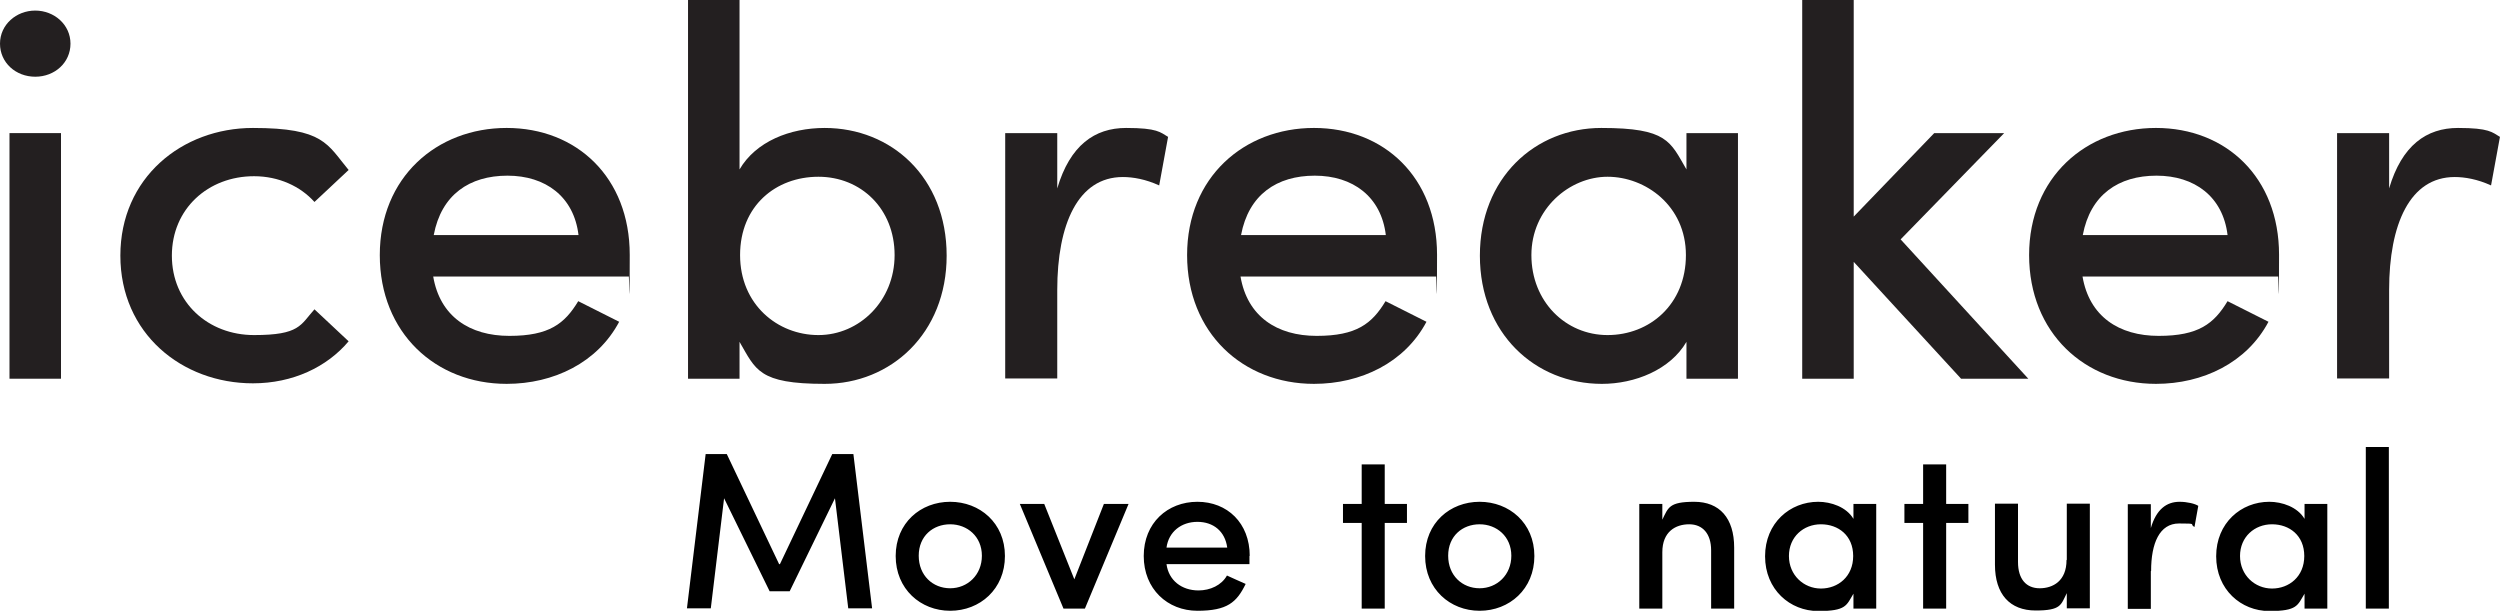
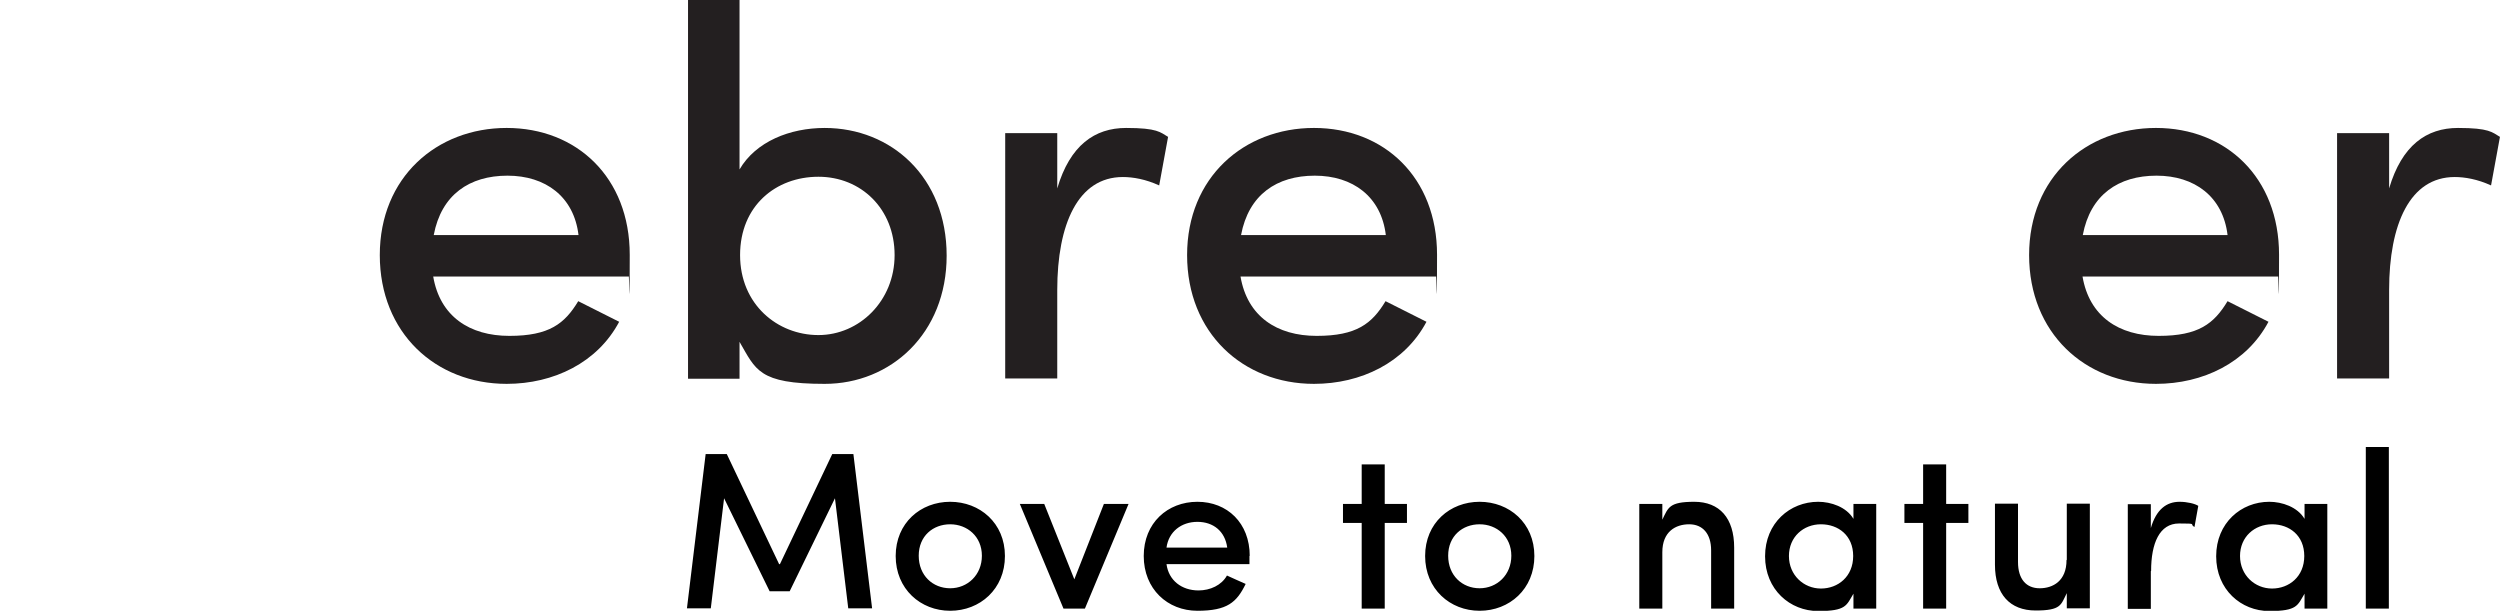
<svg xmlns="http://www.w3.org/2000/svg" id="Layer_1" data-name="Layer 1" version="1.1" viewBox="0 0 922.2 225.3">
  <defs>
    <style>
      .cls-1 {
        fill: #000;
      }

      .cls-1, .cls-2 {
        stroke-width: 0px;
      }

      .cls-2 {
        fill: #231f20;
      }
    </style>
  </defs>
  <g>
-     <path class="cls-2" d="M3.5,49.1h19v90.6H3.5V49.1Z" />
-     <path class="cls-2" d="M44.4,94.3c0-28.7,22.7-47.1,48.9-47.1s27.4,6,35.3,15.5l-12.6,11.8c-5.2-5.8-13.2-9.5-22.3-9.5-16.9,0-30.3,12-30.3,29.3s13.4,29.3,30.3,29.3,17.1-3.7,22.3-9.5l12.6,11.8c-8,9.5-20.6,15.5-35.3,15.5-26.2,0-48.9-18.4-48.9-47.1Z" />
    <path class="cls-2" d="M232,102h-72.2c2.5,14.7,13.4,21.9,28.1,21.9s20.4-4.5,25.4-12.8l15.1,7.6c-8,15.1-24.2,22.9-41.5,22.9-26.2,0-46.8-18.8-46.8-47.5s21-46.9,46.8-46.9,45.4,18.2,45.4,46.8-.2,5.2-.4,8.1ZM213.4,86.7c-1.7-14.2-12.2-21.9-26.2-21.9s-24.4,7-27.2,21.9h53.3Z" />
    <path class="cls-2" d="M349.2,94.3c0,28.7-20.6,47.3-45,47.3s-25.4-5.2-31.4-15.5v13.6h-19V0h19v62.5c6-10.3,18.6-15.3,31.4-15.3,24.6,0,45,18.2,45,47.1ZM330,94.1c0-17.1-12.4-28.9-28.1-28.9s-28.9,10.7-28.9,28.9,13.8,29.5,28.9,29.5,28.1-12.6,28.1-29.5Z" />
    <path class="cls-2" d="M430.9,50.4l-3.3,18c-5-2.3-9.7-3.1-13.4-3.1-16.5,0-24.2,17.3-24.2,41.7v32.6h-19.2V49.1h19.2v20.4c4.7-15.9,13.8-22.3,25.4-22.3s12.6,1.6,15.5,3.3Z" />
    <path class="cls-2" d="M529.8,102h-72.2c2.5,14.7,13.4,21.9,28.1,21.9s20.4-4.5,25.4-12.8l15.1,7.6c-8,15.1-24.2,22.9-41.5,22.9-26.2,0-46.8-18.8-46.8-47.5s21-46.9,46.8-46.9,45.4,18.2,45.4,46.8-.2,5.2-.4,8.1ZM511.2,86.7c-1.7-14.2-12.2-21.9-26.2-21.9s-24.4,7-27.2,21.9h53.3Z" />
-     <path class="cls-2" d="M641.1,49.1v90.6h-19v-13.6c-6,10.3-19,15.5-31.2,15.5-24.6,0-45-18.6-45-47.3s20.4-47.1,44.8-47.1,25.4,5,31.4,15.3v-13.4h19ZM621.9,94.1c0-18.2-14.9-28.9-28.9-28.9s-28.1,11.8-28.1,28.9,12.6,29.5,28.1,29.5,28.9-11.3,28.9-29.5Z" />
-     <path class="cls-2" d="M723.4,139.7l-39.6-43.1v43.1h-19V0h19v79.9l29.7-30.8h25.8l-38.2,39.2,47.1,51.4h-24.8Z" />
    <path class="cls-2" d="M840.4,102h-72.2c2.5,14.7,13.4,21.9,28.1,21.9s20.4-4.5,25.4-12.8l15.1,7.6c-8,15.1-24.2,22.9-41.5,22.9-26.2,0-46.8-18.8-46.8-47.5s21-46.9,46.8-46.9,45.4,18.2,45.4,46.8-.2,5.2-.4,8.1ZM821.7,86.7c-1.7-14.2-12.2-21.9-26.2-21.9s-24.4,7-27.2,21.9h53.3Z" />
    <path class="cls-2" d="M922.2,50.4l-3.3,18c-5-2.3-9.7-3.1-13.4-3.1-16.5,0-24.2,17.3-24.2,41.7v32.6h-19.2V49.1h19.2v20.4c4.7-15.9,13.8-22.3,25.4-22.3s12.6,1.6,15.5,3.3Z" />
  </g>
-   <path class="cls-2" d="M0,16.1C0,9.1,6,3.9,13,3.9s13,5.2,13,12.2-5.8,12.2-13,12.2S0,23.1,0,16.1Z" />
  <path class="cls-1" d="M872.7,224.5h8.5v-59.6h-8.5v59.6ZM826.3,205.1c0-7.1,5.4-11.7,11.8-11.7s11.9,4.1,11.9,11.7-5.6,12-11.9,12-11.8-4.9-11.8-12M850.1,224.5h8.4v-38.6h-8.4v5.5c-2.6-4.4-8.3-6.3-13-6.3-10.4,0-19.6,7.8-19.6,20.1s9.2,20.2,19.6,20.2,10.4-2.1,13-6.4v5.5ZM793.5,210.6c0-10.2,3.1-17.5,10.3-17.5s3.6.2,5.7,1.3l1.4-7.8c-1.2-.8-4.1-1.5-6.9-1.5-4.8,0-8.6,2.8-10.6,9.7v-8.8h-8.5v38.6h8.5v-13.9ZM762.3,206.6c0,7.7-5,10.4-9.9,10.4s-8-3.3-8-9.7v-21.5h-8.5v22.5c0,10.9,5.5,16.9,15,16.9s9.3-2.1,11.5-6.4v5.6h8.5v-38.6h-8.5v20.7ZM717.9,171.3h-8.5v14.6h-6.9v7h6.9v31.6h8.5v-31.6h8.2v-7h-8.2v-14.6ZM659.9,205.1c0-7.1,5.4-11.7,11.8-11.7s11.9,4.1,11.9,11.7-5.6,12-11.9,12-11.8-4.9-11.8-12M683.7,224.5h8.4v-38.6h-8.4v5.5c-2.6-4.4-8.3-6.3-13-6.3-10.4,0-19.6,7.8-19.6,20.1s9.2,20.2,19.6,20.2,10.4-2.1,13-6.4v5.5ZM613.2,203.7c0-7.6,4.9-10.3,9.9-10.3s8.1,3.5,8.1,9.6v21.5h8.5v-22.5c0-10.9-5.4-16.9-14.7-16.9s-9.6,2.1-11.8,6.6v-5.8h-8.5v38.6h8.5v-20.7ZM545.8,225.3c11,0,20.2-8,20.2-20.2s-9.3-20-20.2-20-20.1,7.8-20.1,20,9.2,20.2,20.1,20.2M545.8,217c-6.4,0-11.6-4.7-11.6-12s5.3-11.6,11.6-11.6,11.7,4.5,11.7,11.6-5.3,12-11.7,12M510.8,171.3h-8.5v14.6h-6.9v7h6.9v31.6h8.5v-31.6h8.2v-7h-8.2v-14.6ZM430.3,202c.8-5.9,5.5-9.5,11.4-9.5s10.2,3.5,11,9.5h-22.4ZM461,205.1c0-12.2-8.3-20-19.3-20s-19.8,7.8-19.8,20,8.8,20.2,19.8,20.2,14.5-3.1,17.8-9.9c-2.2-1-4.8-2.1-6.9-3.1-2,3.6-6.2,5.5-10.5,5.5-6.2,0-11-3.7-11.8-9.7h30.6c0-.8,0-2.2,0-3.1M392.4,224.5h7.8l16.1-38.6h-9.1l-10.9,27.8-11.1-27.8h-9l16.1,38.6ZM350.5,225.3c11,0,20.2-8,20.2-20.2s-9.3-20-20.2-20-20.1,7.8-20.1,20,9.2,20.2,20.1,20.2M350.5,217c-6.4,0-11.6-4.7-11.6-12s5.3-11.6,11.6-11.6,11.7,4.5,11.7,11.6-5.3,12-11.7,12M287.4,208.1l-19.3-40.6h-7.8l-6.9,56.9h8.8l4.9-40.6,16.8,34.3h7.4l16.7-34.3,4.9,40.6h8.8l-6.9-56.9h-7.8l-19.3,40.6Z" />
</svg>